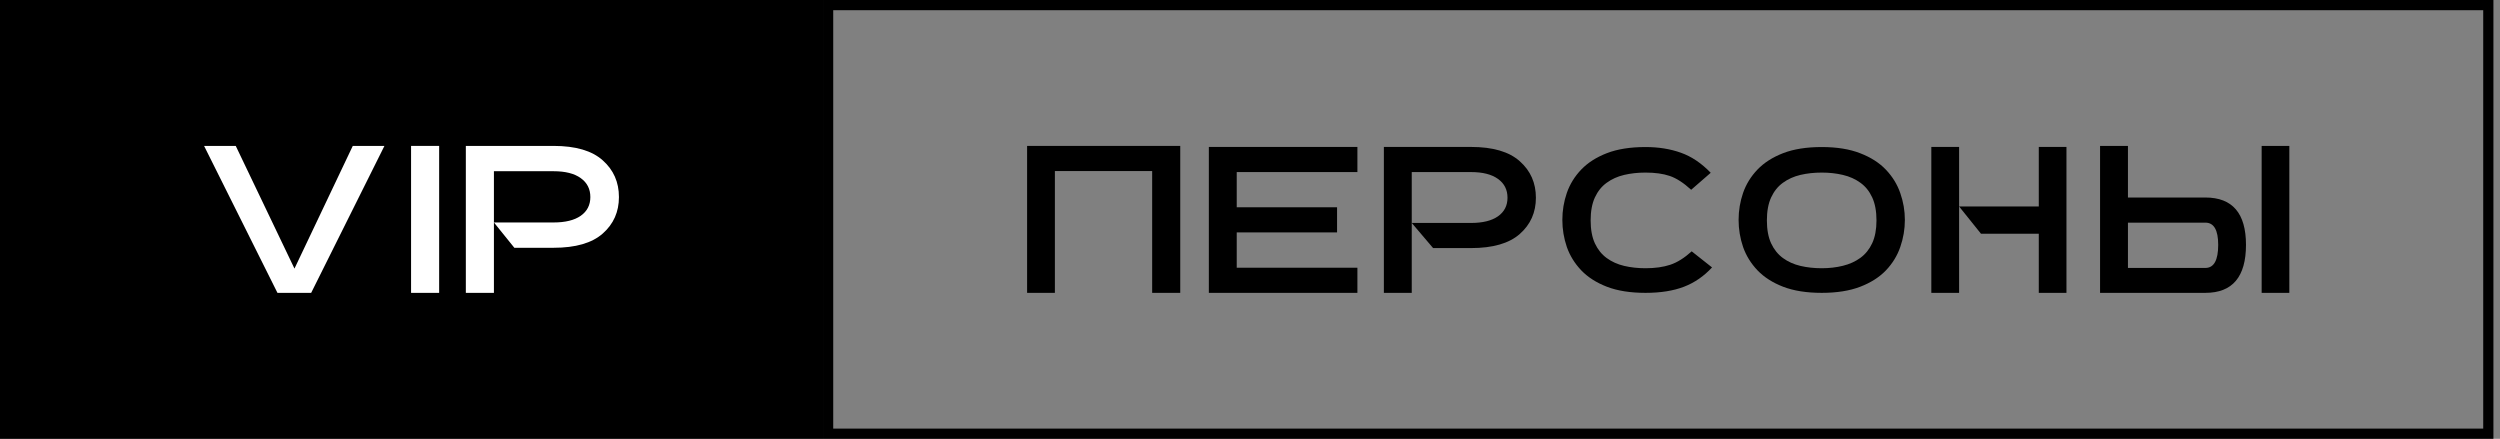
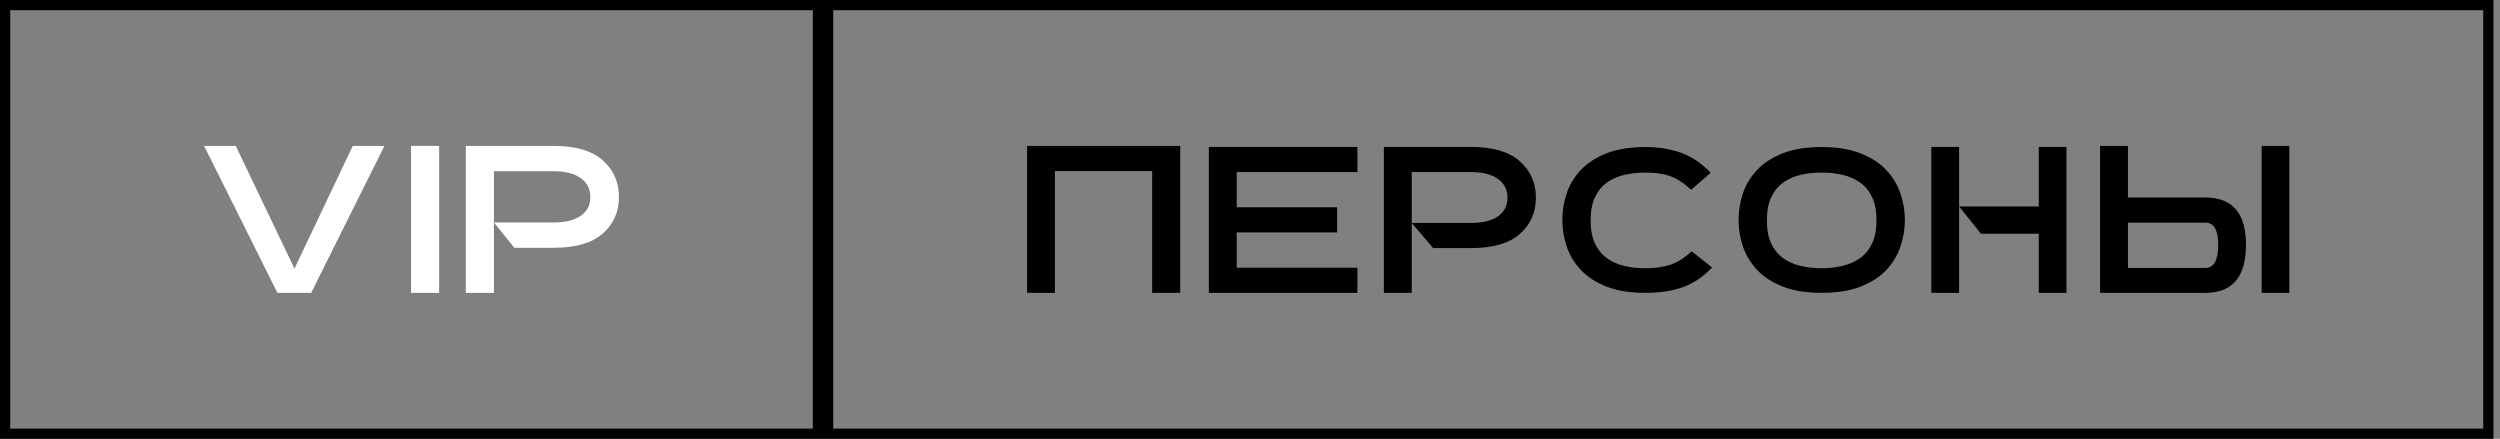
<svg xmlns="http://www.w3.org/2000/svg" width="245" height="43" viewBox="0 0 245 43" fill="none">
  <rect x="0" y="0" width="245" height="43" fill="#808080" stroke="none" />
-   <rect x="0.5" y="0.5" width="79.656" height="42" fill="black" />
  <rect x="0.5" y="0.5" width="79.656" height="42" stroke="black" />
  <path d="M48.404 16.78V28.701H45.652V14.299H54.249C56.411 14.299 58.018 14.771 59.069 15.715C60.127 16.652 60.656 17.851 60.656 19.311C60.656 20.764 60.127 21.955 59.069 22.886C58.018 23.817 56.411 24.282 54.249 24.282H50.406L48.404 21.801H54.249C55.4 21.801 56.287 21.584 56.91 21.148C57.539 20.707 57.854 20.094 57.854 19.311C57.854 18.52 57.539 17.901 56.91 17.453C56.287 17.004 55.4 16.78 54.249 16.78H48.404Z" fill="white" />
  <path d="M40.285 14.299H43.037V28.701H40.285V14.299Z" fill="white" />
  <path d="M23.103 14.299L28.858 26.321L34.572 14.299H37.675L30.494 28.701H27.191L20 14.299H23.103Z" fill="white" />
  <rect x="81.156" y="0.5" width="162.699" height="42" stroke="black" />
  <path d="M224.355 28.7H221.642V14.3H224.355V28.7ZM220.107 23.993C220.107 27.131 218.78 28.7 216.128 28.7H205.806V14.3H208.539V19.356H216.128C218.78 19.356 220.107 20.902 220.107 23.993ZM217.384 23.993C217.384 22.544 216.965 21.819 216.128 21.819H208.539V26.257H216.128C216.965 26.257 217.384 25.502 217.384 23.993Z" fill="black" />
-   <path d="M189.27 14.4H191.992V28.7H189.27V14.4ZM191.992 20.233H199.801V14.4H202.513V28.7H199.801V22.906H194.136L191.992 20.233Z" fill="black" />
+   <path d="M189.27 14.4H191.992V28.7H189.27ZM191.992 20.233H199.801V14.4H202.513V28.7H199.801V22.906H194.136L191.992 20.233Z" fill="black" />
  <path d="M178.53 26.287C179.268 26.287 179.959 26.207 180.604 26.047C181.255 25.888 181.827 25.628 182.319 25.27C182.811 24.91 183.197 24.432 183.476 23.834C183.755 23.229 183.895 22.484 183.895 21.6C183.895 20.702 183.755 19.951 183.476 19.346C183.197 18.741 182.811 18.262 182.319 17.91C181.827 17.551 181.255 17.295 180.604 17.142C179.959 16.989 179.268 16.913 178.53 16.913C177.785 16.913 177.087 16.989 176.436 17.142C175.791 17.295 175.222 17.551 174.73 17.91C174.238 18.262 173.853 18.741 173.573 19.346C173.294 19.951 173.155 20.702 173.155 21.6C173.155 22.497 173.294 23.248 173.573 23.853C173.853 24.452 174.238 24.93 174.73 25.289C175.222 25.648 175.791 25.904 176.436 26.057C177.087 26.21 177.785 26.287 178.53 26.287ZM178.53 14.41C180.006 14.41 181.262 14.612 182.299 15.018C183.336 15.417 184.177 15.955 184.822 16.634C185.467 17.312 185.936 18.076 186.228 18.927C186.527 19.778 186.677 20.652 186.677 21.55C186.677 22.461 186.527 23.345 186.228 24.203C185.936 25.053 185.467 25.818 184.822 26.496C184.177 27.168 183.336 27.703 182.299 28.102C181.262 28.5 180.006 28.7 178.53 28.7C177.047 28.7 175.787 28.5 174.75 28.102C173.72 27.703 172.882 27.168 172.237 26.496C171.592 25.818 171.12 25.053 170.821 24.203C170.529 23.345 170.382 22.461 170.382 21.55C170.382 20.639 170.529 19.758 170.821 18.907C171.12 18.05 171.592 17.285 172.237 16.613C172.882 15.942 173.72 15.407 174.75 15.008C175.787 14.609 177.047 14.41 178.53 14.41Z" fill="black" />
  <path d="M167.78 26.207C166.982 27.071 166.064 27.703 165.027 28.102C163.99 28.5 162.734 28.7 161.258 28.7C159.775 28.7 158.515 28.5 157.478 28.102C156.448 27.703 155.61 27.168 154.965 26.496C154.32 25.818 153.848 25.053 153.549 24.203C153.257 23.345 153.11 22.461 153.11 21.55C153.11 20.639 153.257 19.758 153.549 18.907C153.848 18.05 154.32 17.285 154.965 16.613C155.61 15.942 156.448 15.407 157.478 15.008C158.515 14.609 159.775 14.41 161.258 14.41C162.534 14.41 163.691 14.596 164.728 14.968C165.765 15.334 166.739 15.989 167.65 16.933L165.735 18.598C164.984 17.913 164.283 17.461 163.631 17.242C162.986 17.022 162.195 16.913 161.258 16.913C160.513 16.913 159.815 16.989 159.164 17.142C158.519 17.295 157.95 17.551 157.458 17.91C156.966 18.262 156.581 18.741 156.301 19.346C156.022 19.951 155.883 20.702 155.883 21.6C155.883 22.497 156.022 23.248 156.301 23.853C156.581 24.452 156.966 24.93 157.458 25.289C157.95 25.648 158.519 25.904 159.164 26.057C159.815 26.21 160.513 26.287 161.258 26.287C162.195 26.287 163.003 26.174 163.681 25.948C164.366 25.722 165.067 25.283 165.785 24.631L167.78 26.207Z" fill="black" />
  <path d="M138.351 16.863V28.7H135.619V14.4H144.155C146.303 14.4 147.898 14.868 148.942 15.806C149.992 16.736 150.518 17.927 150.518 19.376C150.518 20.819 149.992 22.002 148.942 22.926C147.898 23.85 146.303 24.312 144.155 24.312H140.445L138.351 21.849H144.155C145.299 21.849 146.18 21.633 146.798 21.201C147.423 20.762 147.735 20.154 147.735 19.376C147.735 18.591 147.423 17.976 146.798 17.531C146.18 17.085 145.299 16.863 144.155 16.863H138.351Z" fill="black" />
  <path d="M121.199 22.776V26.237H133.026V28.7H118.467V14.4H133.026V16.863H121.199V20.313H131.032V22.776H121.199Z" fill="black" />
  <path d="M115.664 28.7H112.912V16.763H103.378V28.7H100.656V14.3H115.664V28.7Z" fill="black" />
</svg>